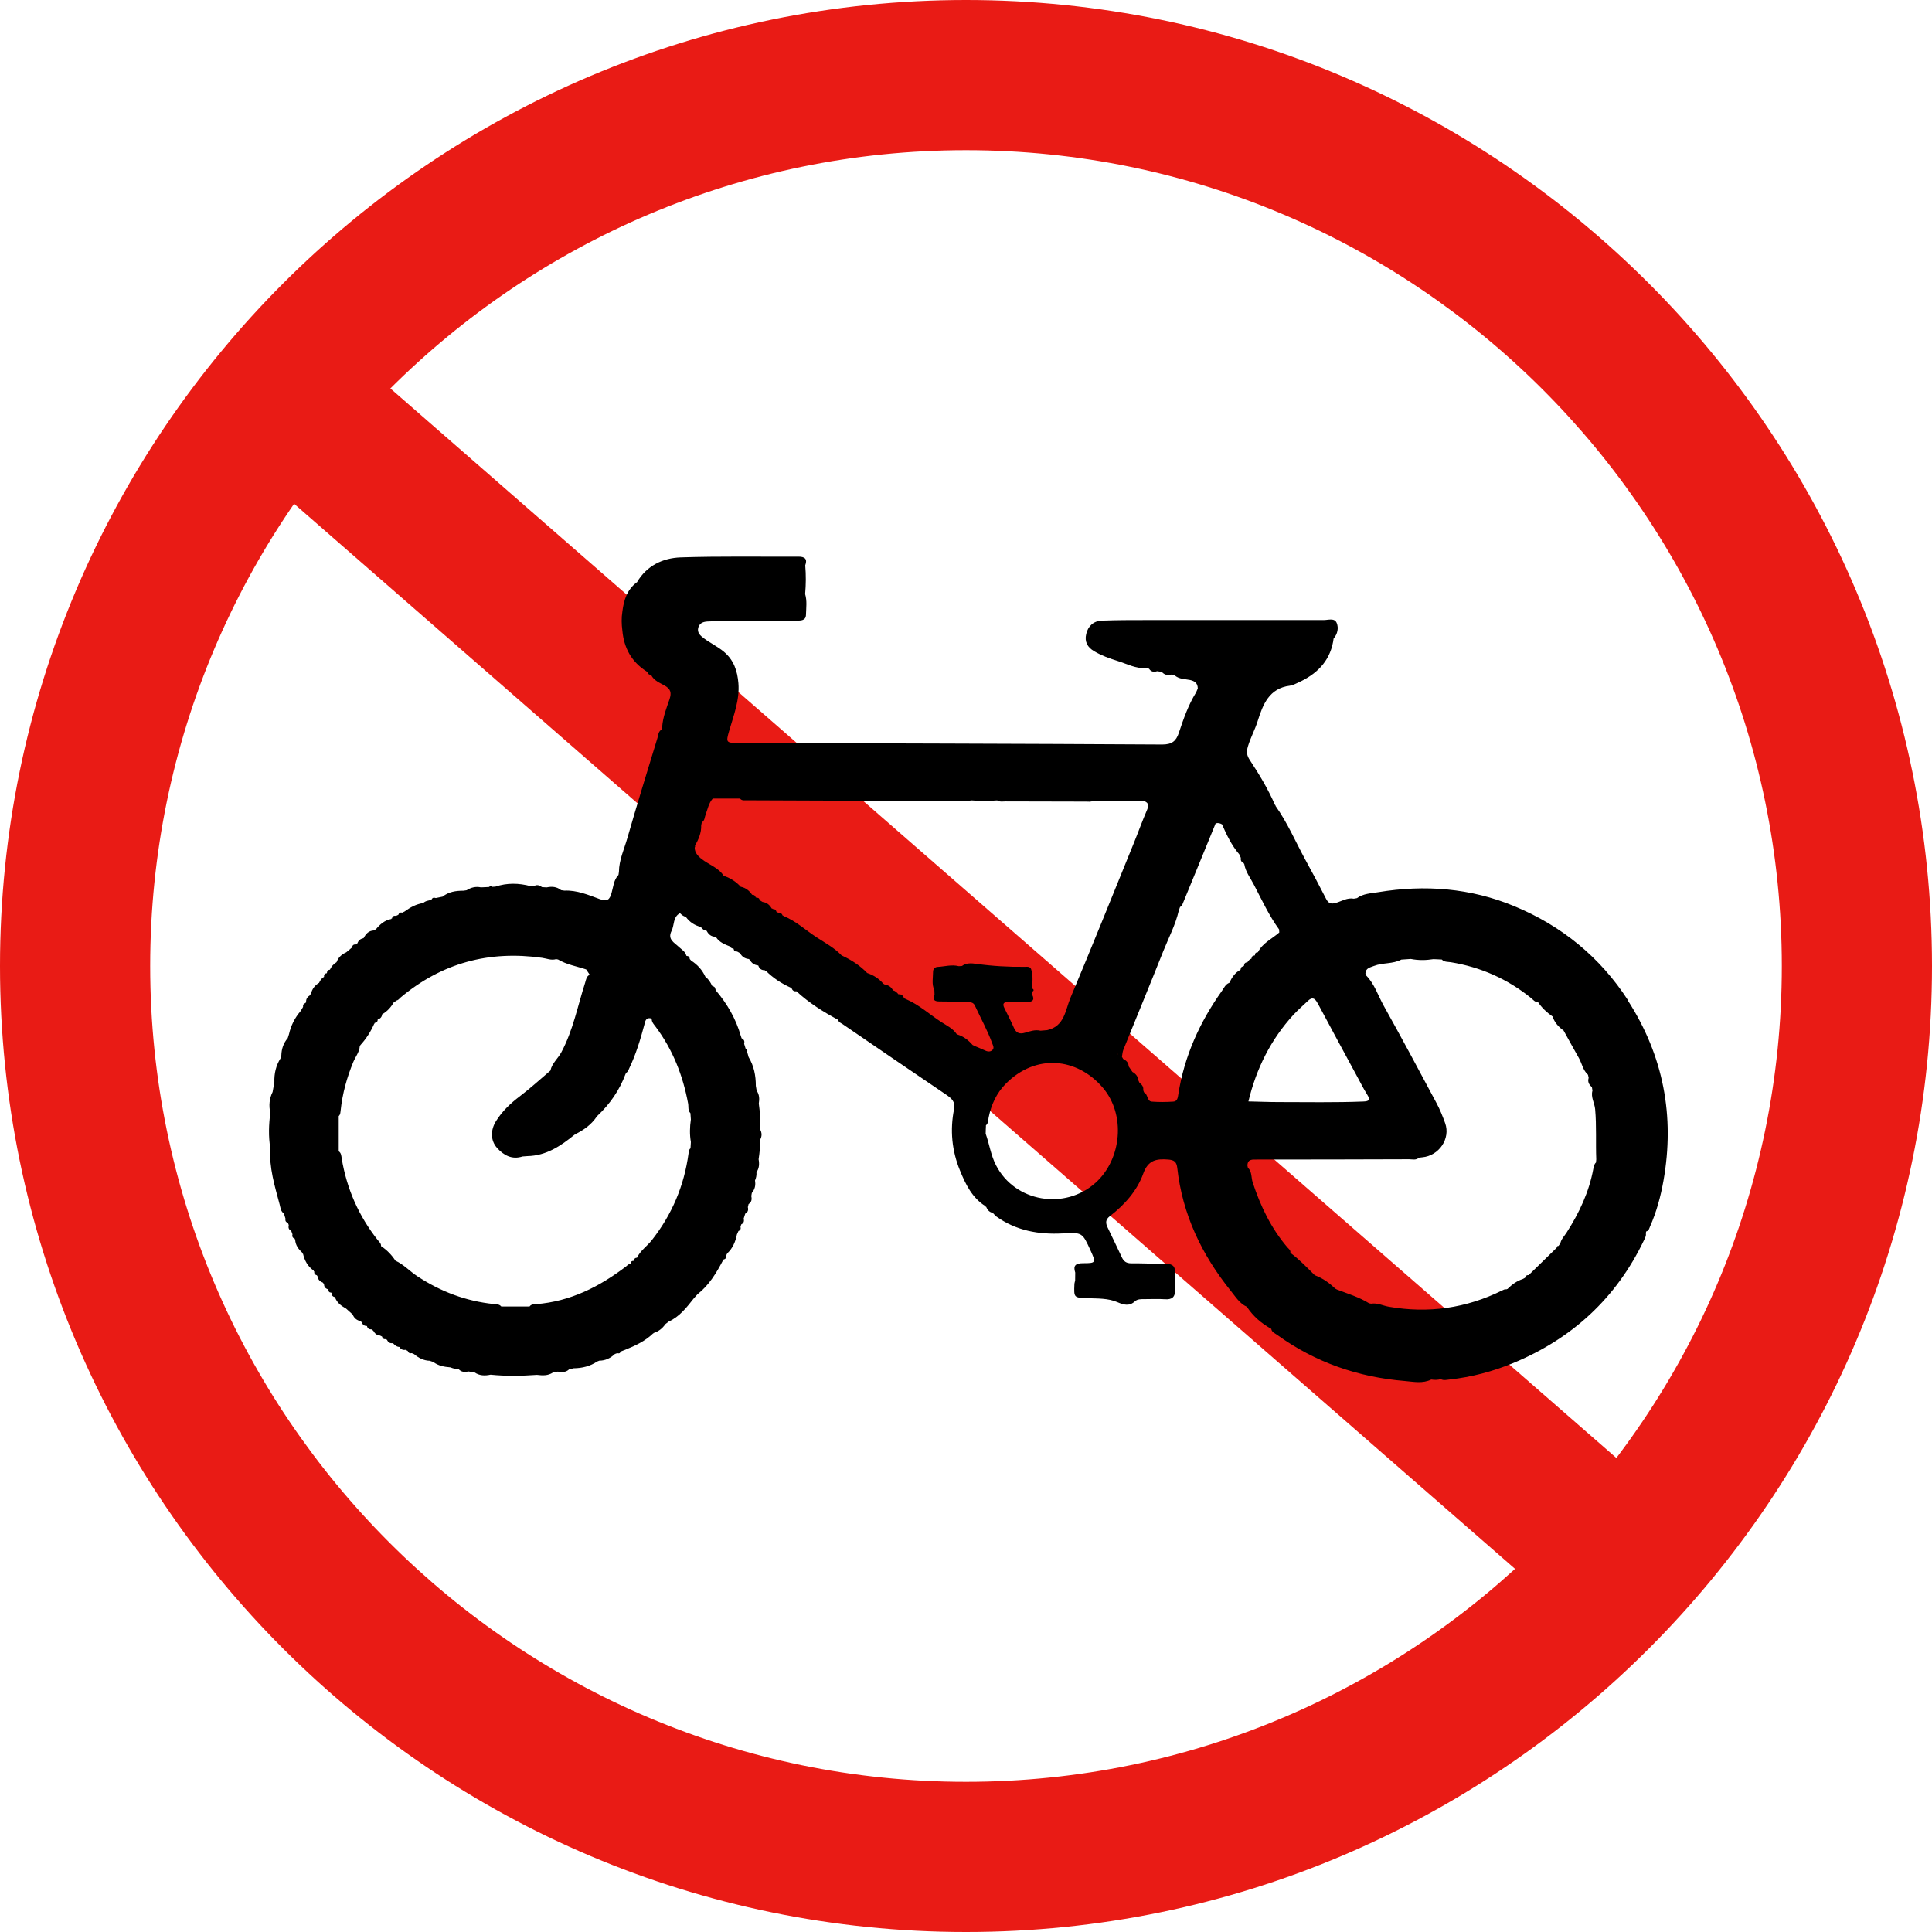
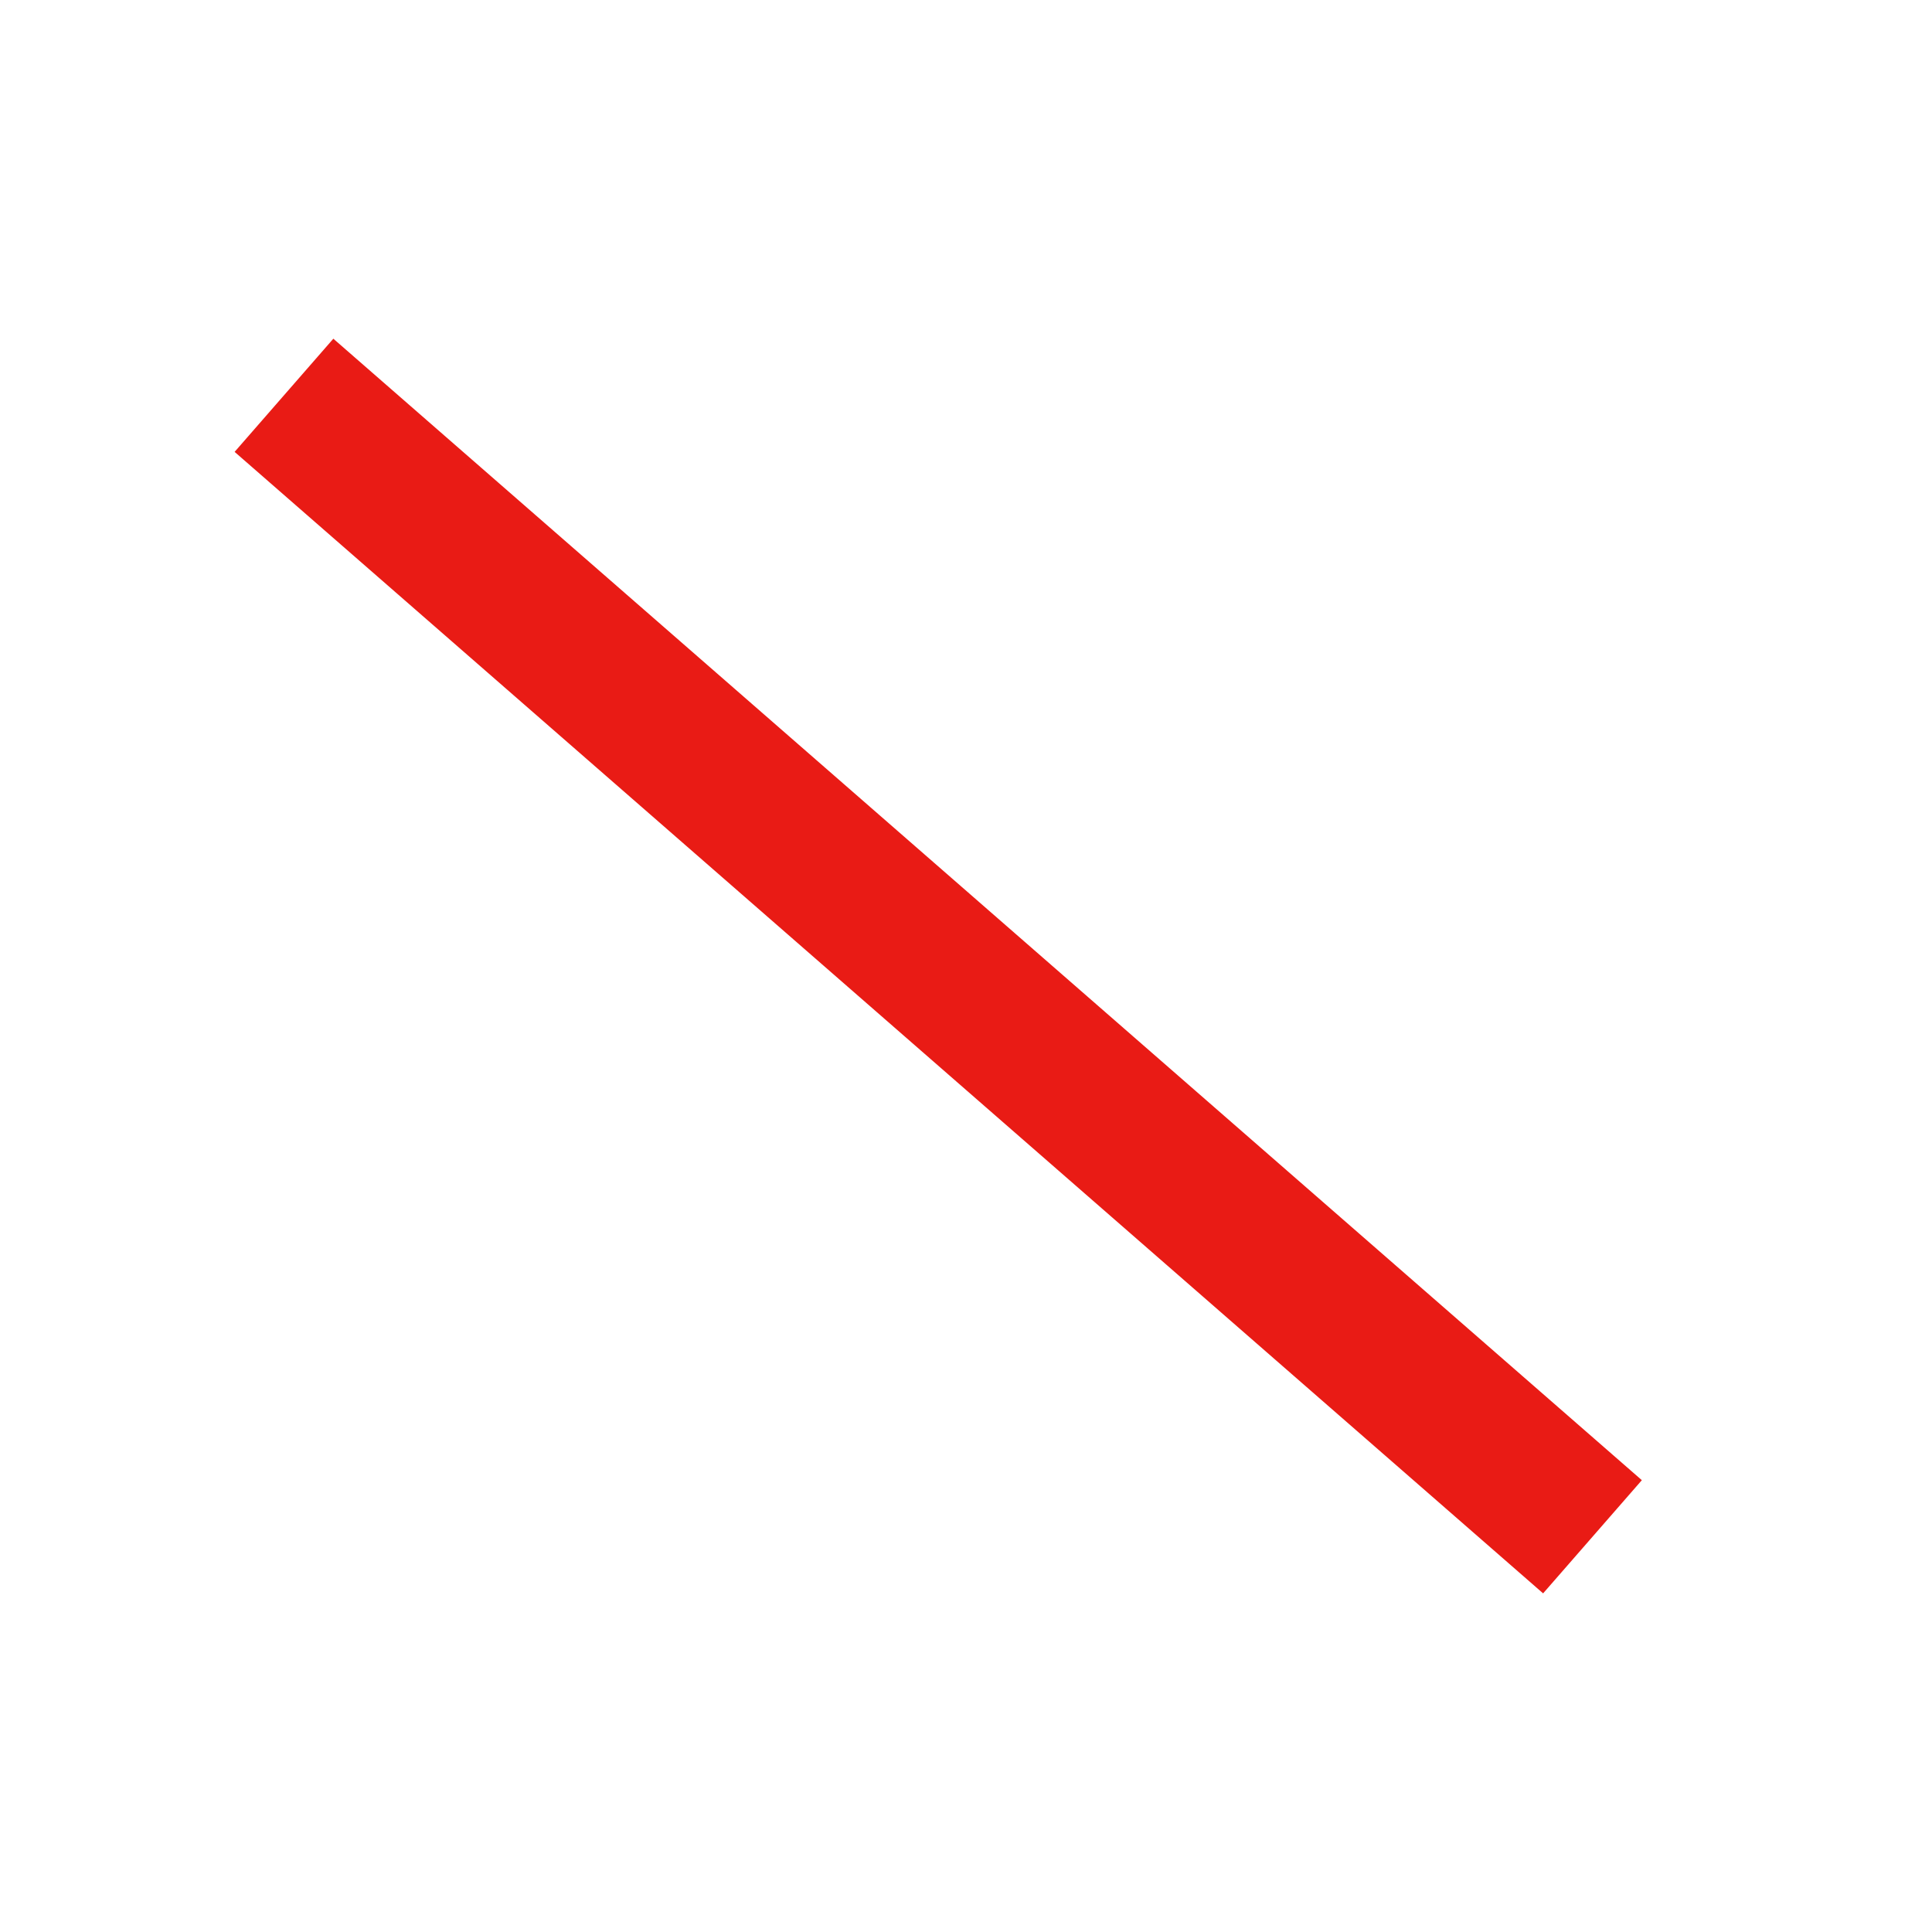
<svg xmlns="http://www.w3.org/2000/svg" id="_图层_2" data-name="图层 2" viewBox="0 0 208.14 208.14">
  <g id="_图层_1-2" data-name="图层 1">
    <g>
      <g>
-         <path d="M104.07,208.14C46.69,208.14,0,161.46,0,104.07S46.69,0,104.07,0s104.07,46.69,104.07,104.07-46.69,104.07-104.07,104.07Zm0-191.96c-48.46,0-87.89,39.43-87.89,87.89s39.43,87.89,87.89,87.89,87.89-39.43,87.89-87.89S152.53,16.18,104.07,16.18Z" style="fill: #e91b15;" />
        <rect x="92.98" y="10.54" width="16.18" height="187.07" transform="translate(-43.79 111.82) rotate(-48.9)" style="fill: #e91b15;" />
      </g>
-       <path d="M175.39,107.76c-3.01-4.65-7.15-8.02-12.24-10.13-4.72-1.96-9.65-2.34-14.68-1.51-.77,.13-1.6,.14-2.28,.64-.11,.02-.22,.04-.34,.06-.69-.13-1.27,.25-1.89,.44-.55,.17-.84,.08-1.1-.43-.73-1.43-1.48-2.84-2.25-4.24-1.05-1.93-1.91-3.96-3.19-5.76,0-.05-.01-.09-.06-.11-.74-1.7-1.69-3.28-2.71-4.83-.31-.47-.4-.84-.21-1.47,.28-.95,.76-1.8,1.05-2.73,.56-1.77,1.22-3.54,3.48-3.82,.3-.04,.6-.2,.88-.33,1.94-.88,3.36-2.21,3.77-4.4,.02-.11,.03-.22,.05-.34h0c.43-.5,.56-1.14,.34-1.68-.23-.58-.91-.32-1.4-.32-6.33-.01-12.66,0-18.99,0-1.63,0-3.27,0-4.9,.06-.9,.03-1.5,.58-1.7,1.44-.2,.84,.14,1.44,.86,1.86,.79,.47,1.66,.78,2.53,1.05,1,.31,1.95,.84,3.04,.76,.11,.02,.22,.05,.34,.07,.21,.34,.52,.38,.87,.27,.17,.02,.34,.05,.5,.07,.28,.33,.64,.41,1.05,.29,.11,.02,.22,.05,.32,.07,.48,.44,1.12,.4,1.69,.52,.53,.12,.81,.37,.82,.91-.06,.14-.12,.28-.18,.42-.84,1.36-1.36,2.86-1.86,4.36-.3,.91-.76,1.26-1.79,1.26-15.26-.09-30.52-.12-45.78-.17-1.18,0-1.23-.08-.89-1.25,.49-1.7,1.16-3.37,1.01-5.19-.11-1.32-.49-2.49-1.57-3.39-.67-.56-1.45-.92-2.13-1.43-.39-.29-.8-.63-.61-1.21,.18-.52,.63-.61,1.12-.62,.6-.02,1.2-.06,1.8-.06,2.55-.01,5.11-.01,7.66-.03,.46,0,1,.01,1.01-.64,.02-.74,.13-1.49-.09-2.22,.09-1.03,.1-2.06,.01-3.09,.27-.72-.08-.94-.73-.94-4.23,.02-8.47-.06-12.7,.08-1.92,.07-3.65,.89-4.7,2.68l.03,.04-.04-.04c-1.06,.79-1.41,1.93-1.56,3.16-.11,.68-.09,1.37,0,2.05,.17,1.87,.99,3.37,2.6,4.39,.02,.04,.06,.06,.11,.06,.04,.19,.13,.31,.35,.3,0,0,.04,.03,.04,.03,.3,.61,.93,.84,1.46,1.14,.66,.38,.75,.78,.52,1.47-.33,.96-.71,1.92-.79,2.95-.03,.11-.05,.22-.08,.33-.34,.2-.34,.58-.43,.89-1.1,3.6-2.21,7.19-3.25,10.81-.34,1.19-.89,2.34-.9,3.62-.02,.11-.04,.22-.05,.33-.53,.55-.55,1.29-.75,1.96-.21,.72-.46,.94-1.28,.64-1.22-.45-2.45-.97-3.8-.91-.12-.02-.23-.04-.35-.05-.46-.37-.98-.42-1.54-.3-.18,0-.35-.02-.53-.03-.27-.21-.56-.3-.88-.09-.11,0-.22,0-.33-.01-1.27-.34-2.54-.37-3.8,.05l-.32,.02c-.13-.1-.25-.09-.37,.02-.29,.01-.58,.03-.87,.04-.56-.12-1.07,.01-1.54,.31-.12,.02-.23,.03-.35,.05-.81,0-1.58,.11-2.24,.64h0c-.24,.05-.49,.1-.73,.15-.22-.08-.39-.04-.47,.2-.32,.07-.64,.1-.89,.34-.75,.11-1.39,.46-1.99,.9-.08,.04-.16,.08-.25,.13-.22-.05-.37,.03-.44,.24-.08,.04-.16,.07-.24,.11-.23-.04-.39,.03-.44,.28-.05,0-.07,.01-.08,.06-.71,.13-1.21,.57-1.65,1.1-.08,.04-.15,.09-.23,.13-.54,.03-.85,.35-1.08,.8,0,0-.03,.03-.03,.03-.31,.07-.54,.23-.65,.55-.06,.04-.12,.09-.17,.13-.24-.02-.38,.08-.41,.32-.21,.18-.42,.36-.63,.53-.49,.21-.86,.55-1.04,1.06-.33,.19-.56,.47-.72,.81-.22,.02-.31,.15-.32,.36,0,0-.02,.02-.02,.02-.23,.03-.31,.17-.29,.39-.26,.15-.42,.38-.53,.64-.47,.27-.76,.68-.89,1.21-.05,.02-.07,.06-.06,.11-.29,.17-.48,.41-.45,.76-.04,.02-.06,.05-.05,.09-.22,.06-.31,.21-.28,.43-.09,.14-.17,.29-.26,.44-.63,.73-1.05,1.57-1.26,2.51-.04,.14-.09,.27-.13,.41-.46,.53-.67,1.16-.69,1.85-.03,.11-.06,.22-.09,.33-.49,.78-.69,1.64-.66,2.56-.06,.35-.13,.71-.19,1.06-.36,.72-.42,1.47-.25,2.25-.16,1.26-.21,2.52,0,3.79-.14,2.11,.48,4.09,1.01,6.09,.09,.34,.11,.74,.46,.97,.06,.19,.11,.37,.17,.56-.05,.23,.04,.37,.26,.44,.03,.08,.06,.16,.09,.24-.06,.27-.02,.49,.26,.61,.05,.13,.1,.25,.14,.38-.06,.22,0,.39,.24,.47-.01,.04,0,.07,.05,.09,.02,.62,.37,1.06,.8,1.46-.01,.05,0,.08,.05,.1,.17,.73,.51,1.35,1.14,1.79,0,.05,.02,.09,.07,.11-.03,.24,.09,.35,.3,.41-.01,.04,0,.07,.05,.09,.04,.35,.24,.56,.56,.68,.05,.06,.1,.11,.14,.17,0,.31,.16,.5,.46,.56,0,0,.02,.03,.02,.03-.02,.22,.09,.32,.3,.33,0,0,.03,.04,.03,.04,0,.25,.12,.4,.37,.44,0,0,0,.01,0,.01,.2,.6,.68,.94,1.2,1.23,.24,.21,.47,.42,.71,.64,.15,.4,.45,.62,.86,.72,.01,.05,.04,.07,.09,.07,.1,.27,.26,.45,.57,.44,0,0,.02,.02,.02,.02,.06,.27,.24,.36,.5,.35,.06,.05,.12,.1,.18,.15,.16,.28,.37,.5,.72,.51,.07,.04,.15,.08,.22,.11,.05,.22,.19,.31,.41,.28,.03,.05,.06,.07,.12,.06,.12,.29,.33,.42,.64,.37,.19,.2,.39,.4,.7,.41,.15,.26,.37,.36,.66,.31,.08,.04,.16,.08,.24,.12,.07,.22,.22,.29,.44,.24,.08,.04,.17,.07,.25,.11,.48,.41,1.02,.69,1.67,.71,.13,.04,.26,.09,.39,.13,.54,.41,1.18,.53,1.84,.58,.28,.11,.57,.2,.88,.18,.29,.33,.65,.36,1.05,.26,.22,.03,.45,.07,.67,.1,.54,.37,1.12,.38,1.73,.25,1.67,.17,3.33,.14,5,.02,.6,.07,1.19,.11,1.73-.26,.17-.03,.34-.06,.51-.09,.44,.07,.86,.1,1.22-.24,.16-.04,.33-.08,.49-.12,.91-.01,1.77-.21,2.54-.73,.08-.03,.15-.06,.23-.09,.66,0,1.21-.28,1.68-.72,.08-.03,.17-.06,.25-.09,.18,.06,.31,.03,.36-.17,0-.03-.01-.06-.02-.09,.01,.03,.02,.06,.02,.09,.16-.06,.33-.13,.49-.19,1.09-.44,2.15-.93,3.01-1.76,.04,0,.06-.02,.06-.05,.53-.17,.95-.49,1.26-.95,.12-.09,.24-.19,.36-.28,1.18-.53,1.93-1.52,2.7-2.49,.13-.15,.27-.3,.4-.45,1.24-.97,2.03-2.28,2.75-3.65,.04-.01,.06-.04,.05-.09,.24-.06,.33-.2,.29-.44,.04-.08,.08-.15,.12-.23,.59-.55,.89-1.26,1.04-2.03,.06-.13,.11-.25,.17-.38,.23-.08,.27-.25,.22-.46,.03-.08,.05-.16,.08-.25,.26-.13,.34-.34,.26-.62,.06-.18,.11-.36,.17-.54,.29-.15,.36-.4,.28-.7,.03-.11,.06-.22,.08-.33,.33-.21,.37-.52,.29-.86,.02-.11,.04-.23,.06-.34,.33-.39,.43-.84,.34-1.34,.13-.29,.18-.58,.16-.89,.3-.43,.32-.9,.23-1.4,.1-.68,.19-1.35,.13-2.04,.25-.41,.25-.82,0-1.23,.08-.92,.02-1.83-.11-2.73,.08-.49,.07-.96-.23-1.39-.03-.17-.06-.35-.09-.52,0-1.1-.2-2.15-.78-3.1-.05-.19-.1-.38-.16-.56,.06-.15,.02-.25-.14-.29-.06-.19-.12-.39-.18-.58,.07-.27,0-.47-.27-.59-.03-.09-.06-.17-.09-.26-.52-1.83-1.45-3.44-2.68-4.89,0-.05-.01-.1-.06-.13,0-.23-.16-.31-.35-.37-.17-.38-.38-.72-.72-.97-.34-.74-.86-1.32-1.54-1.75-.05-.06-.1-.12-.15-.17-.01-.21-.12-.33-.34-.34,0,0-.03-.03-.03-.03-.11-.45-.51-.65-.81-.94-.49-.47-1.24-.8-.78-1.72,.32-.63,.13-1.5,.91-1.91,.18,.18,.36,.34,.62,.39,.41,.57,.96,.93,1.64,1.1,.13,.24,.35,.36,.61,.41,.19,.37,.47,.62,.91,.64,.02,.05,.06,.07,.11,.06,.35,.53,.9,.75,1.45,.97,.1,.15,.26,.23,.43,.26,.04,.21,.15,.33,.38,.3,.11,.06,.21,.12,.32,.18,.2,.38,.52,.59,.95,.63,.02,.04,.05,.06,.09,.05,.18,.39,.49,.59,.91,.64,0,0,.02,.02,.02,.02,.11,.34,.34,.5,.7,.5,.02,.05,.05,.06,.1,.05,.78,.78,1.68,1.37,2.68,1.82,.02,.04,.05,.05,.09,.04,.09,.24,.24,.4,.52,.35,0,0,.02,.01,.02,.01,1.34,1.24,2.87,2.2,4.47,3.06,0,0,.01,0,.01,0,.05,.27,.29,.34,.47,.46,3.73,2.55,7.46,5.1,11.2,7.63,.55,.38,.98,.74,.83,1.52-.46,2.28-.24,4.52,.64,6.65,.6,1.47,1.3,2.92,2.73,3.82,0,.05,.03,.07,.08,.07,.13,.32,.33,.57,.69,.65,0,0,.05,.03,.05,.03,.12,.12,.22,.26,.35,.36,2.15,1.54,4.58,1.97,7.16,1.83,2.12-.12,2.12-.09,3,1.84,.6,1.32,.59,1.37-.81,1.37-.76,0-1.1,.23-.84,1.01,0,.29,0,.58-.01,.86h0c-.03,.14-.08,.28-.08,.41-.06,1.45-.05,1.43,1.42,1.49,1.08,.04,2.2-.01,3.22,.43,.68,.29,1.27,.47,1.89-.1,.26-.24,.64-.23,.98-.23,.75,0,1.49-.04,2.23,.01,.78,.06,1.13-.23,1.1-1.02-.02-.6-.03-1.2,0-1.8,.05-.71-.25-.99-.94-.99-1.26,0-2.52-.07-3.78-.06-.51,0-.79-.19-1-.63-.5-1.09-1.04-2.16-1.55-3.25-.21-.45-.24-.82,.24-1.19,1.59-1.23,2.94-2.73,3.61-4.6,.52-1.45,1.41-1.61,2.68-1.51,.63,.05,.9,.23,.98,.88,.55,5.02,2.64,9.38,5.77,13.27,.51,.63,.95,1.37,1.74,1.72,0,0,0,.01,0,.01,.67,1.01,1.56,1.78,2.62,2.36,0,0,0,0,0,0,.05,.37,.39,.47,.63,.65,4.11,2.96,8.73,4.56,13.76,4.97,.94,.08,1.92,.3,2.85-.16,.35,.06,.69,.05,1.03-.04,.3,.17,.62,.07,.93,.04,2.38-.26,4.68-.87,6.88-1.78,6.34-2.63,11.08-6.99,14.06-13.2,.12-.26,.28-.51,.21-.81,.02-.06,.04-.11,.05-.17,.28-.05,.31-.31,.4-.51,.7-1.58,1.15-3.24,1.45-4.93,1.24-6.98,0-13.49-3.85-19.46Zm-11.77,30.76s.01,0,.01-.01c0,0-.01,0-.01,.01Zm4.09-4.1h0c-1.01,.98-2.01,1.97-3.02,2.95l.03,.05-.03-.05h0c-.21-.02-.34,.09-.39,.29-.08,.04-.16,.09-.24,.13h0c-.65,.21-1.18,.6-1.66,1.08-.04-.01-.08,0-.1,.04-.18-.05-.33,.05-.48,.12-3.87,1.91-7.93,2.49-12.19,1.75-.64-.11-1.24-.44-1.92-.33-.07-.01-.14-.03-.21-.04,0,0,0,0,0,0-1.1-.68-2.32-1.04-3.51-1.5-.02-.04-.05-.06-.1-.05h0c-.64-.61-1.34-1.13-2.18-1.45-.01-.04-.04-.06-.09-.05,0,0,0,0,0,0-.84-.83-1.65-1.69-2.61-2.39h0s0,0,0,0c.06-.28-.17-.42-.31-.58-1.76-2.06-2.9-4.44-3.74-6.99-.18-.53-.06-1.16-.52-1.6-.02-.07-.03-.15-.05-.22,.01-.73,.54-.66,1.03-.66,5.46,0,10.93-.01,16.39-.03,.36,0,.75,.13,1.06-.17,.12-.01,.23-.03,.35-.04,0,0,0,0,0,0,1.81-.16,3.07-2.01,2.47-3.68-.27-.75-.57-1.5-.95-2.2-1.87-3.51-3.75-7.01-5.69-10.49-.6-1.08-.97-2.31-1.87-3.22-.03-.07-.05-.14-.08-.21,.03-.6,.51-.65,.93-.82,.95-.37,2.02-.19,2.94-.68,.34-.02,.68-.05,1.02-.07,.81,.16,1.63,.15,2.44,.02,.3,.01,.6,.02,.9,.04,0,0,0,0,0,0,.26,.29,.63,.24,.96,.29,3.24,.53,6.13,1.81,8.68,3.88,.21,.17,.39,.44,.72,.42l.02,.02h0c.41,.61,.94,1.1,1.54,1.52h.01s0,.01,0,.01c.22,.65,.65,1.13,1.2,1.52h0s0,.01,0,.01c.54,.98,1.08,1.96,1.63,2.93,.34,.6,.44,1.33,.99,1.82,.02,.11,.05,.22,.07,.33-.13,.42,.03,.73,.35,.99,.02,.13,.04,.26,.06,.39-.2,.71,.23,1.32,.29,2,.16,1.8,.05,3.6,.12,5.4-.01,.11-.02,.23-.03,.34h0c-.21,.19-.24,.46-.29,.7-.46,2.49-1.52,4.73-2.87,6.84-.24,.38-.59,.71-.68,1.17-.07,.09-.13,.19-.2,.28h0c-.11-.01-.16,.04-.17,.15l-.05,.05Zm-33.73-30.31h0c-.21,.01-.32,.12-.32,.33l-.04,.05s0,0,0,0c-.57,.3-.89,.8-1.16,1.35l-.02,.04h0c-.41,.15-.57,.54-.79,.86-2.4,3.37-4.07,7.05-4.71,11.17-.05,.34-.1,.75-.54,.77-.77,.05-1.54,.06-2.31,0-.55-.04-.39-.79-.84-.99-.03-.08-.06-.16-.09-.25,.06-.36-.14-.59-.4-.79-.04-.08-.08-.16-.11-.24h0c-.05-.43-.28-.73-.65-.93-.14-.2-.27-.4-.41-.6h0c0-.41-.26-.63-.59-.8-.04-.08-.09-.15-.13-.23,.05-.25,.06-.52,.15-.75,1.43-3.54,2.89-7.07,4.3-10.62,.58-1.45,1.32-2.84,1.67-4.37,.05-.13,.1-.27,.14-.4,.07-.05,.17-.08,.2-.14,1.22-2.95,2.42-5.9,3.63-8.85,.25-.1,.47-.03,.69,.09,.5,1.14,1.04,2.27,1.86,3.23,.06,.13,.11,.25,.17,.38-.05,.28,.07,.47,.33,.58-.01,.04,0,.08,.04,.1,.14,.84,.67,1.49,1.04,2.22,.85,1.63,1.62,3.31,2.71,4.81,0,.11,.01,.22,.02,.33-.77,.68-1.78,1.12-2.28,2.09l-.04,.05h0c-.2,0-.3,.1-.3,.3l-.04,.04h0c-.22,0-.32,.12-.33,.33-.2,.08-.34,.21-.44,.4-.23,.01-.36,.12-.36,.37-.04,0-.07,.03-.07,.08Zm-30.93,7.27h0c-.4-.58-1.03-.88-1.59-1.24-1.28-.82-2.41-1.88-3.83-2.49-.07-.03-.15-.07-.22-.1h0c-.12-.28-.29-.47-.62-.43-.16-.2-.33-.37-.59-.43h0c-.19-.39-.52-.57-.93-.64-.02-.04-.05-.06-.09-.05h0c-.47-.56-1.06-.94-1.74-1.17h-.02s0-.01,0-.01c-.78-.81-1.71-1.41-2.73-1.88h-.02s0-.01,0-.01c-.77-.81-1.76-1.34-2.68-1.94-1.19-.77-2.23-1.76-3.57-2.3-.02-.04-.06-.06-.1-.05-.08-.19-.19-.33-.43-.29-.08-.03-.15-.06-.23-.1,0,0,0,0,0,0-.06-.2-.17-.33-.4-.31-.03-.05-.06-.07-.12-.06h0c-.22-.39-.53-.65-.99-.71-.1-.06-.21-.13-.31-.19-.03-.2-.14-.28-.33-.25l-.04-.04h-.05s0,0,0,0c-.06-.2-.18-.31-.39-.29h-.01s0-.01,0-.01c-.29-.43-.67-.74-1.2-.85h-.02s0,0,0,0c-.48-.54-1.08-.92-1.76-1.16-.01-.04-.04-.06-.09-.05h0c-.57-.87-1.59-1.17-2.36-1.79-.43-.35-.73-.66-.75-1.21,.02-.05,.04-.09,.05-.14,0-.02-.01-.05-.02-.07,0,0,0,0,0,0,.38-.69,.7-1.39,.67-2.2,.02-.11,.05-.22,.07-.33,.32-.18,.29-.53,.4-.81,.23-.6,.33-1.25,.78-1.75,.98,0,1.95,0,2.93,0,.22,.27,.52,.18,.8,.19,7.8,.03,15.59,.06,23.39,.09,.25,0,.51-.06,.76-.08,.92,.08,1.84,.07,2.76,0,.29,.19,.61,.11,.92,.11,2.89,.01,5.78,.02,8.67,.02,.25,0,.52,.06,.75-.1,1.78,.08,3.55,.09,5.33,0h0c.55,.14,.73,.39,.48,.98-.52,1.2-.96,2.44-1.46,3.66-2.25,5.53-4.47,11.07-6.79,16.58-.56,1.32-.63,3.09-2.52,3.5-.24,.02-.48,.04-.72,.06-.58-.14-1.12,.06-1.67,.22-.54,.16-.93,.06-1.18-.51-.32-.73-.69-1.44-1.04-2.16-.22-.44-.09-.64,.4-.63,.69,0,1.37,.02,2.06,0,.5-.02,.85-.18,.55-.78,0-.11,0-.23,0-.34-.08-.06-.12-.12-.12-.18,0,.06,.04,.12,.12,.18,.19-.11,.19-.23,0-.35,0-.65,.1-1.31-.09-1.96h0c-.08-.45-.46-.37-.74-.37-1.74,.02-3.47-.08-5.19-.32-.51-.07-1.08-.13-1.56,.23-.11,0-.23,.01-.34,.02-.77-.2-1.52,.04-2.28,.08-.29,.01-.49,.23-.49,.51,0,.67-.17,1.35,.14,1.99,0,.17,.02,.34,.02,.52-.24,.55,.02,.7,.54,.7,1,0,2.01,.05,3.01,.08,.32,0,.63,0,.8,.37,.62,1.35,1.35,2.65,1.86,4.05,.09,.26,.28,.55-.03,.78-.26,.19-.54,.1-.81-.03-.39-.18-.78-.34-1.17-.5-.02-.04-.05-.06-.09-.05h0c-.45-.52-.97-.93-1.64-1.14-.02-.04-.06-.06-.1-.05Zm-21.42-14.42s-.08-.05-.1-.09c.02,.04,.06,.07,.1,.09Zm-6.09-8.83c0-.18,.03-.38,.07-.59-.04,.2-.06,.41-.07,.59Zm44.85,25.26c0,.09,.01,.17,.06,.25-.05-.07-.07-.16-.06-.25Zm3.26-27.35s-.08-.01-.12-.01c.04,0,.08,0,.12,.01Zm-43.22-.21s-.09,0-.13,0c.04,0,.09,0,.13,0Zm25.78,35.41s0,0,0,0c.28-.22,.24-.57,.3-.86,.28-1.37,.84-2.6,1.83-3.61,3.24-3.29,7.69-2.84,10.47,.41,2.48,2.9,2.04,7.69-.77,10.23-3.32,3-8.7,2.1-10.74-1.88-.56-1.09-.71-2.27-1.11-3.39,0-.3,.02-.6,.03-.89Zm47.44,2.81s-.03,.02-.05,.04c.02-.01,.03-.02,.05-.04Zm-11.71-16c1.42,2.67,2.87,5.33,4.31,8,.34,.63,.66,1.27,1.04,1.87,.36,.58,.21,.73-.43,.75-3.04,.12-6.07,.06-9.11,.06-1.08,0-2.17-.05-3.25-.07v-.02c.84-3.5,2.4-6.65,4.85-9.32,.48-.52,1.03-.99,1.54-1.48,.45-.44,.75-.34,1.04,.21Zm-7.74-4.04c.06-.02,.1-.05,.13-.1-.03,.04-.07,.08-.13,.1Zm12.42,.61s-.05-.1-.07-.15c.02,.05,.04,.1,.07,.15Zm-19.55-7.23s0-.01,0-.02c0,0,0,.01,0,.02Zm-64.09,23.51s-.06,.05-.1,.07c.03-.03,.06-.05,.1-.07Zm.28-14.18c.04-.09,.09-.17,.13-.26-.04,.09-.09,.17-.13,.26Zm.14-.28c.03-.06,.06-.12,.08-.18-.03,.06-.05,.12-.08,.18Zm7.76,4.03s-.04-.07-.07-.1c.02,.03,.05,.07,.07,.1Zm-30.33-1.13s-.05,.04-.07,.06c.02-.02,.04-.04,.07-.06Zm13.16,31.4s0,0,0,0c-.21-.25-.52-.22-.79-.25-2.99-.31-5.71-1.33-8.23-2.99-.81-.53-1.47-1.27-2.36-1.68l-.02-.02h0c-.4-.61-.9-1.13-1.52-1.54l-.02-.02h0c.02-.29-.21-.46-.36-.65-2.05-2.6-3.34-5.53-3.88-8.8-.04-.27-.05-.58-.32-.76,0-1.26,0-2.52,0-3.79,.19-.17,.18-.41,.21-.63,.19-1.8,.67-3.53,1.36-5.2,.24-.57,.66-1.07,.7-1.71,.04-.02,.06-.05,.05-.09h0c.63-.69,1.13-1.46,1.5-2.31,.04-.02,.06-.05,.05-.1,.21-.03,.33-.14,.33-.36-.11-.01-.19,0-.24,.05,.06-.04,.13-.06,.24-.05l.02-.02c.27-.08,.43-.26,.46-.55h0c.55-.31,.95-.76,1.26-1.3h.02c.1,.02,.16-.02,.16-.13l.05-.05c.23,0,.34-.19,.49-.32,4.44-3.73,9.54-5.09,15.25-4.28,.5,.07,.99,.3,1.51,.14,.07,.01,.14,.02,.21,.04,0,0,0,0,0,0,.94,.56,2.02,.73,3.03,1.07,.13,.19,.25,.38,.38,.57-.36,.17-.39,.53-.49,.85-.81,2.52-1.3,5.14-2.57,7.51-.36,.67-1.01,1.18-1.17,1.96l-.02,.02h0c-1.08,.92-2.13,1.88-3.26,2.74-1.02,.77-1.92,1.62-2.59,2.7-.59,.95-.6,2.08,.12,2.88,.71,.79,1.6,1.29,2.74,.92,.18-.01,.35-.03,.53-.04h0c2.02-.04,3.59-1.09,5.08-2.31,.05,0,.08-.02,.1-.06,.9-.45,1.7-1.02,2.27-1.86,.05-.02,.08-.05,.08-.1h0c1.36-1.28,2.4-2.78,3.05-4.54,.04-.02,.05-.06,.04-.1,0,0,0,0,0,0,.21-.09,.26-.3,.34-.47,.72-1.5,1.2-3.08,1.63-4.69,.1-.39,.14-.83,.74-.71,0,.05,.02,.08,.06,.1,.02,.34,.25,.57,.43,.81,1.84,2.46,2.93,5.24,3.49,8.25,.07,.35-.05,.75,.25,1.05,.02,.23,.04,.45,.05,.68-.12,.81-.14,1.62,0,2.43-.01,.23-.03,.45-.04,.68h0c-.18,.14-.18,.35-.21,.54-.47,3.48-1.78,6.59-3.96,9.36-.51,.65-1.23,1.11-1.59,1.88h-.01c-.21,.02-.32,.13-.33,.34h-.01c-.21,0-.34,.09-.35,.31l-.02,.02h0c-.2,0-.3,.14-.43,.25-2.89,2.21-6.03,3.8-9.73,4.09-.25,.02-.52,0-.7,.25-1.01,0-2.02,0-3.03,0Zm20.57-16.17c-.01,.12-.03,.24-.05,.36,.02-.12,.04-.24,.05-.36Z" />
    </g>
  </g>
</svg>